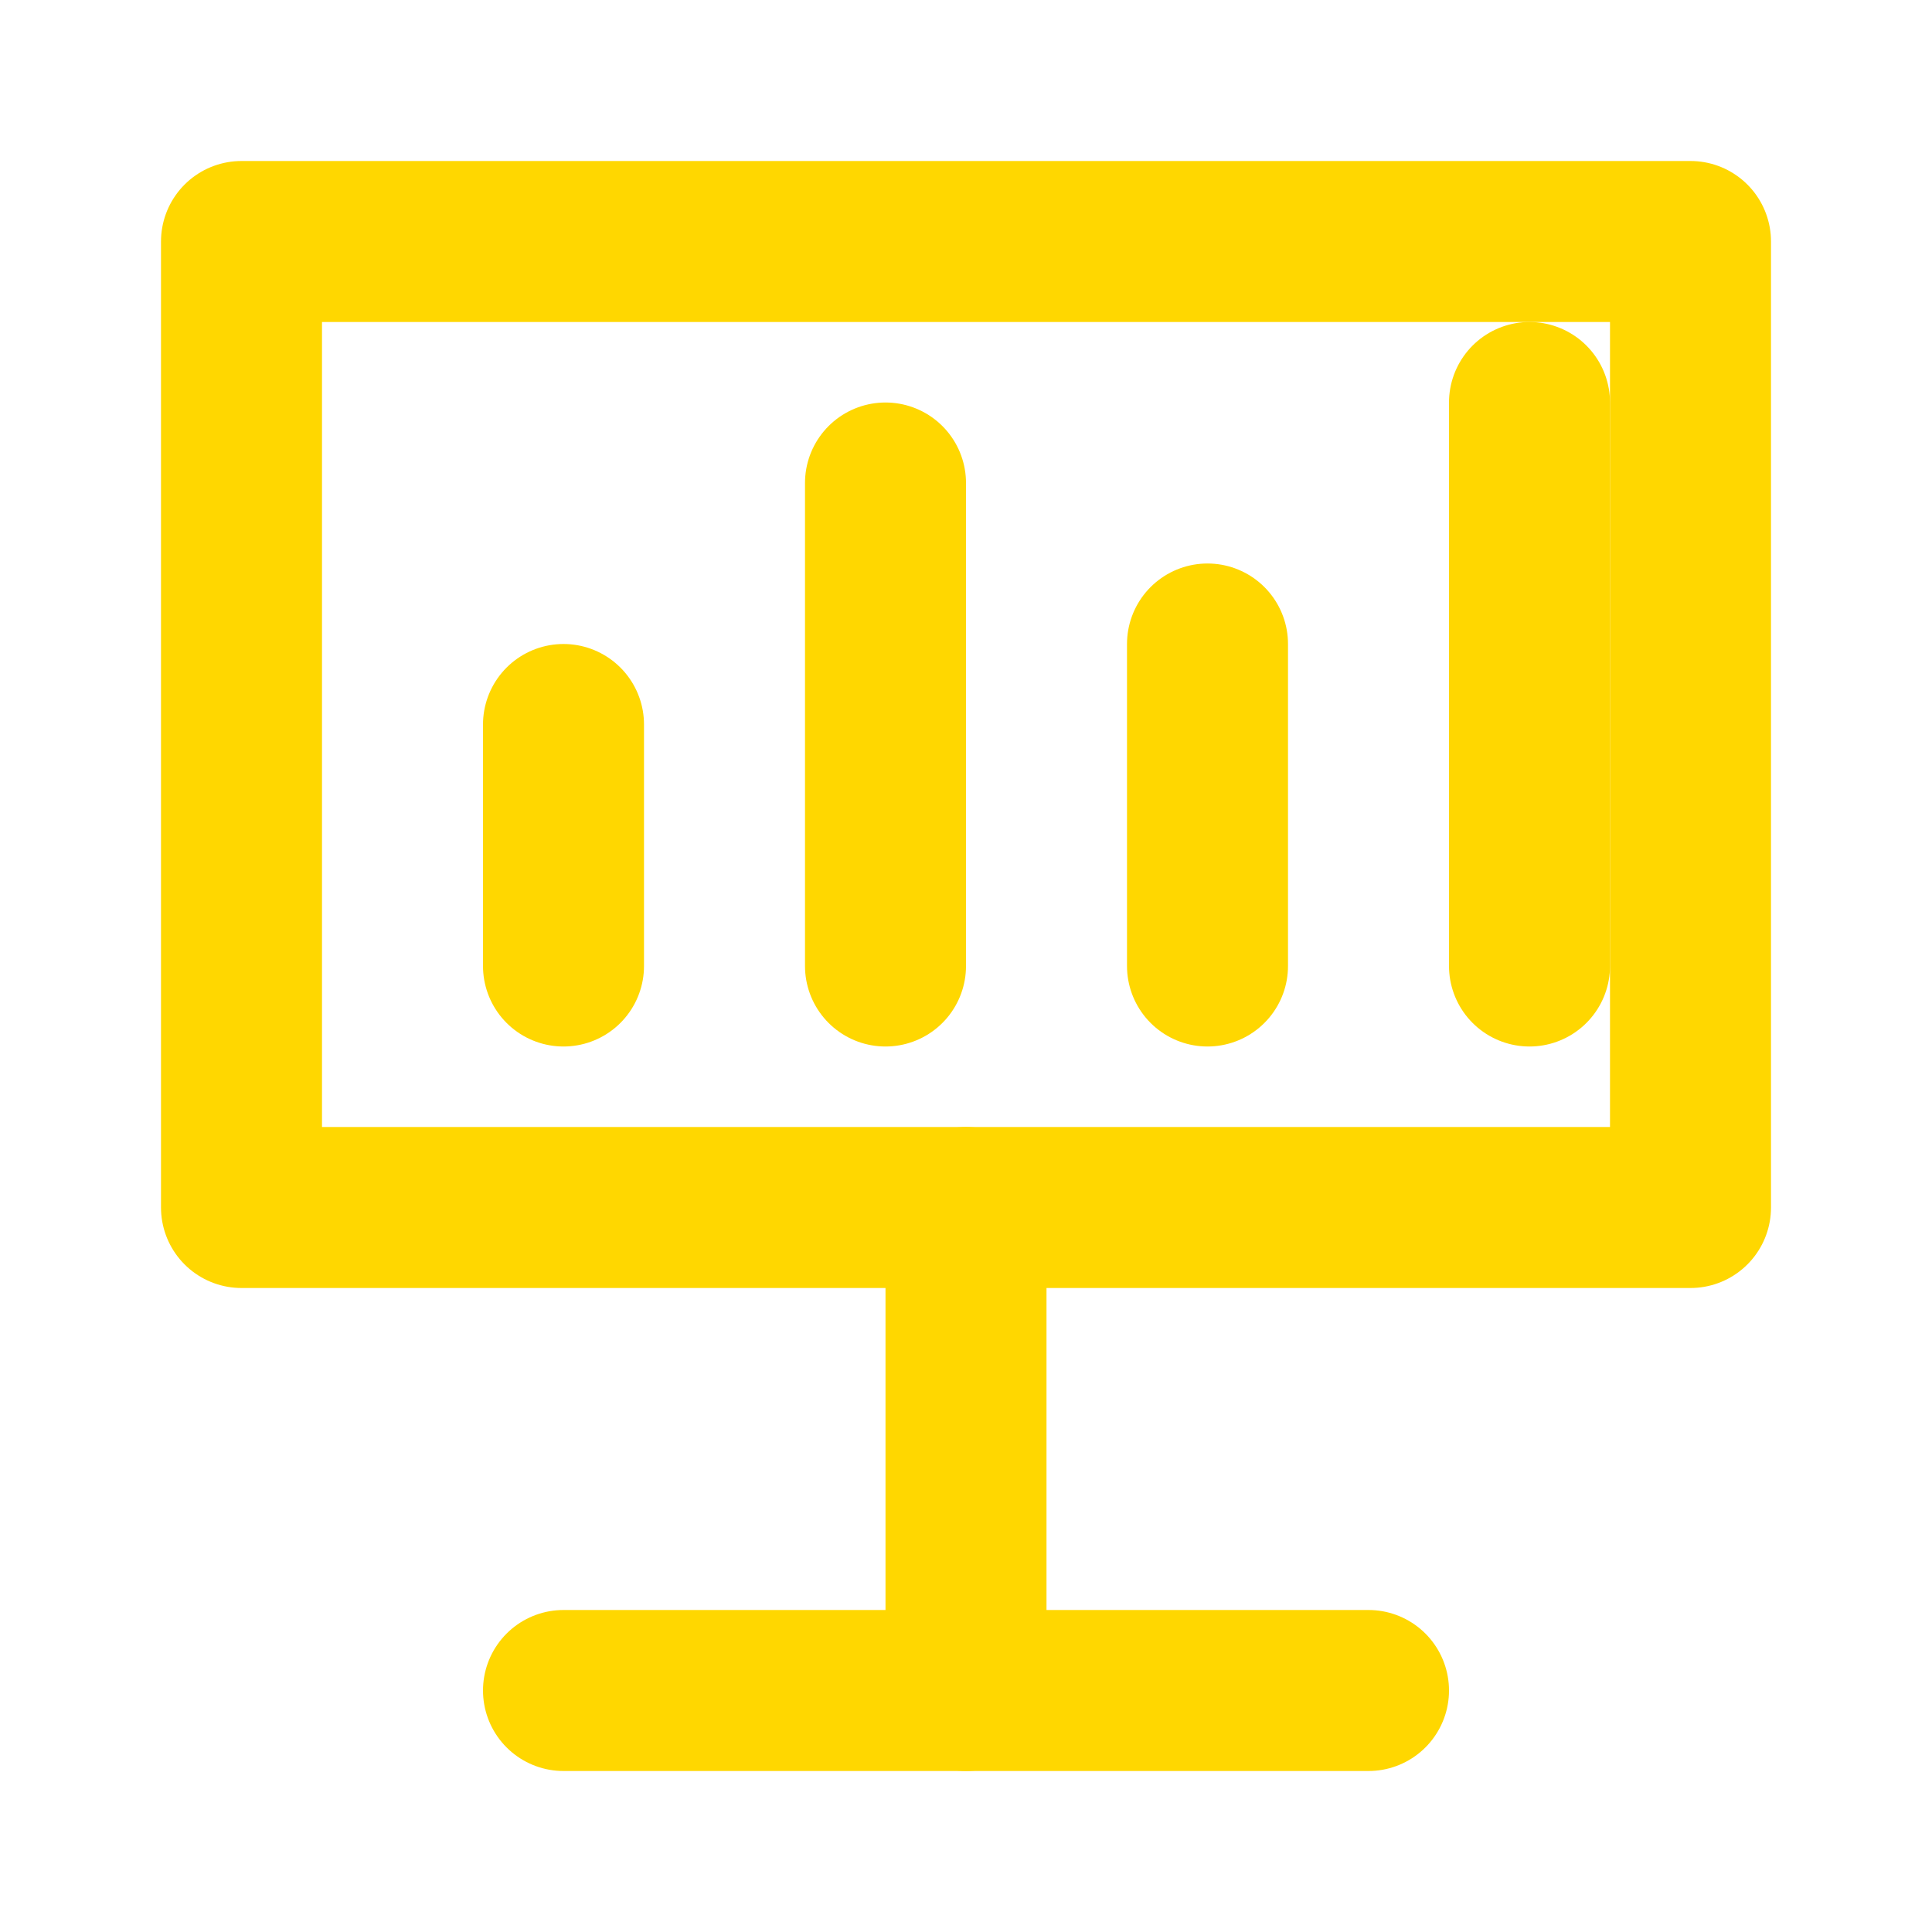
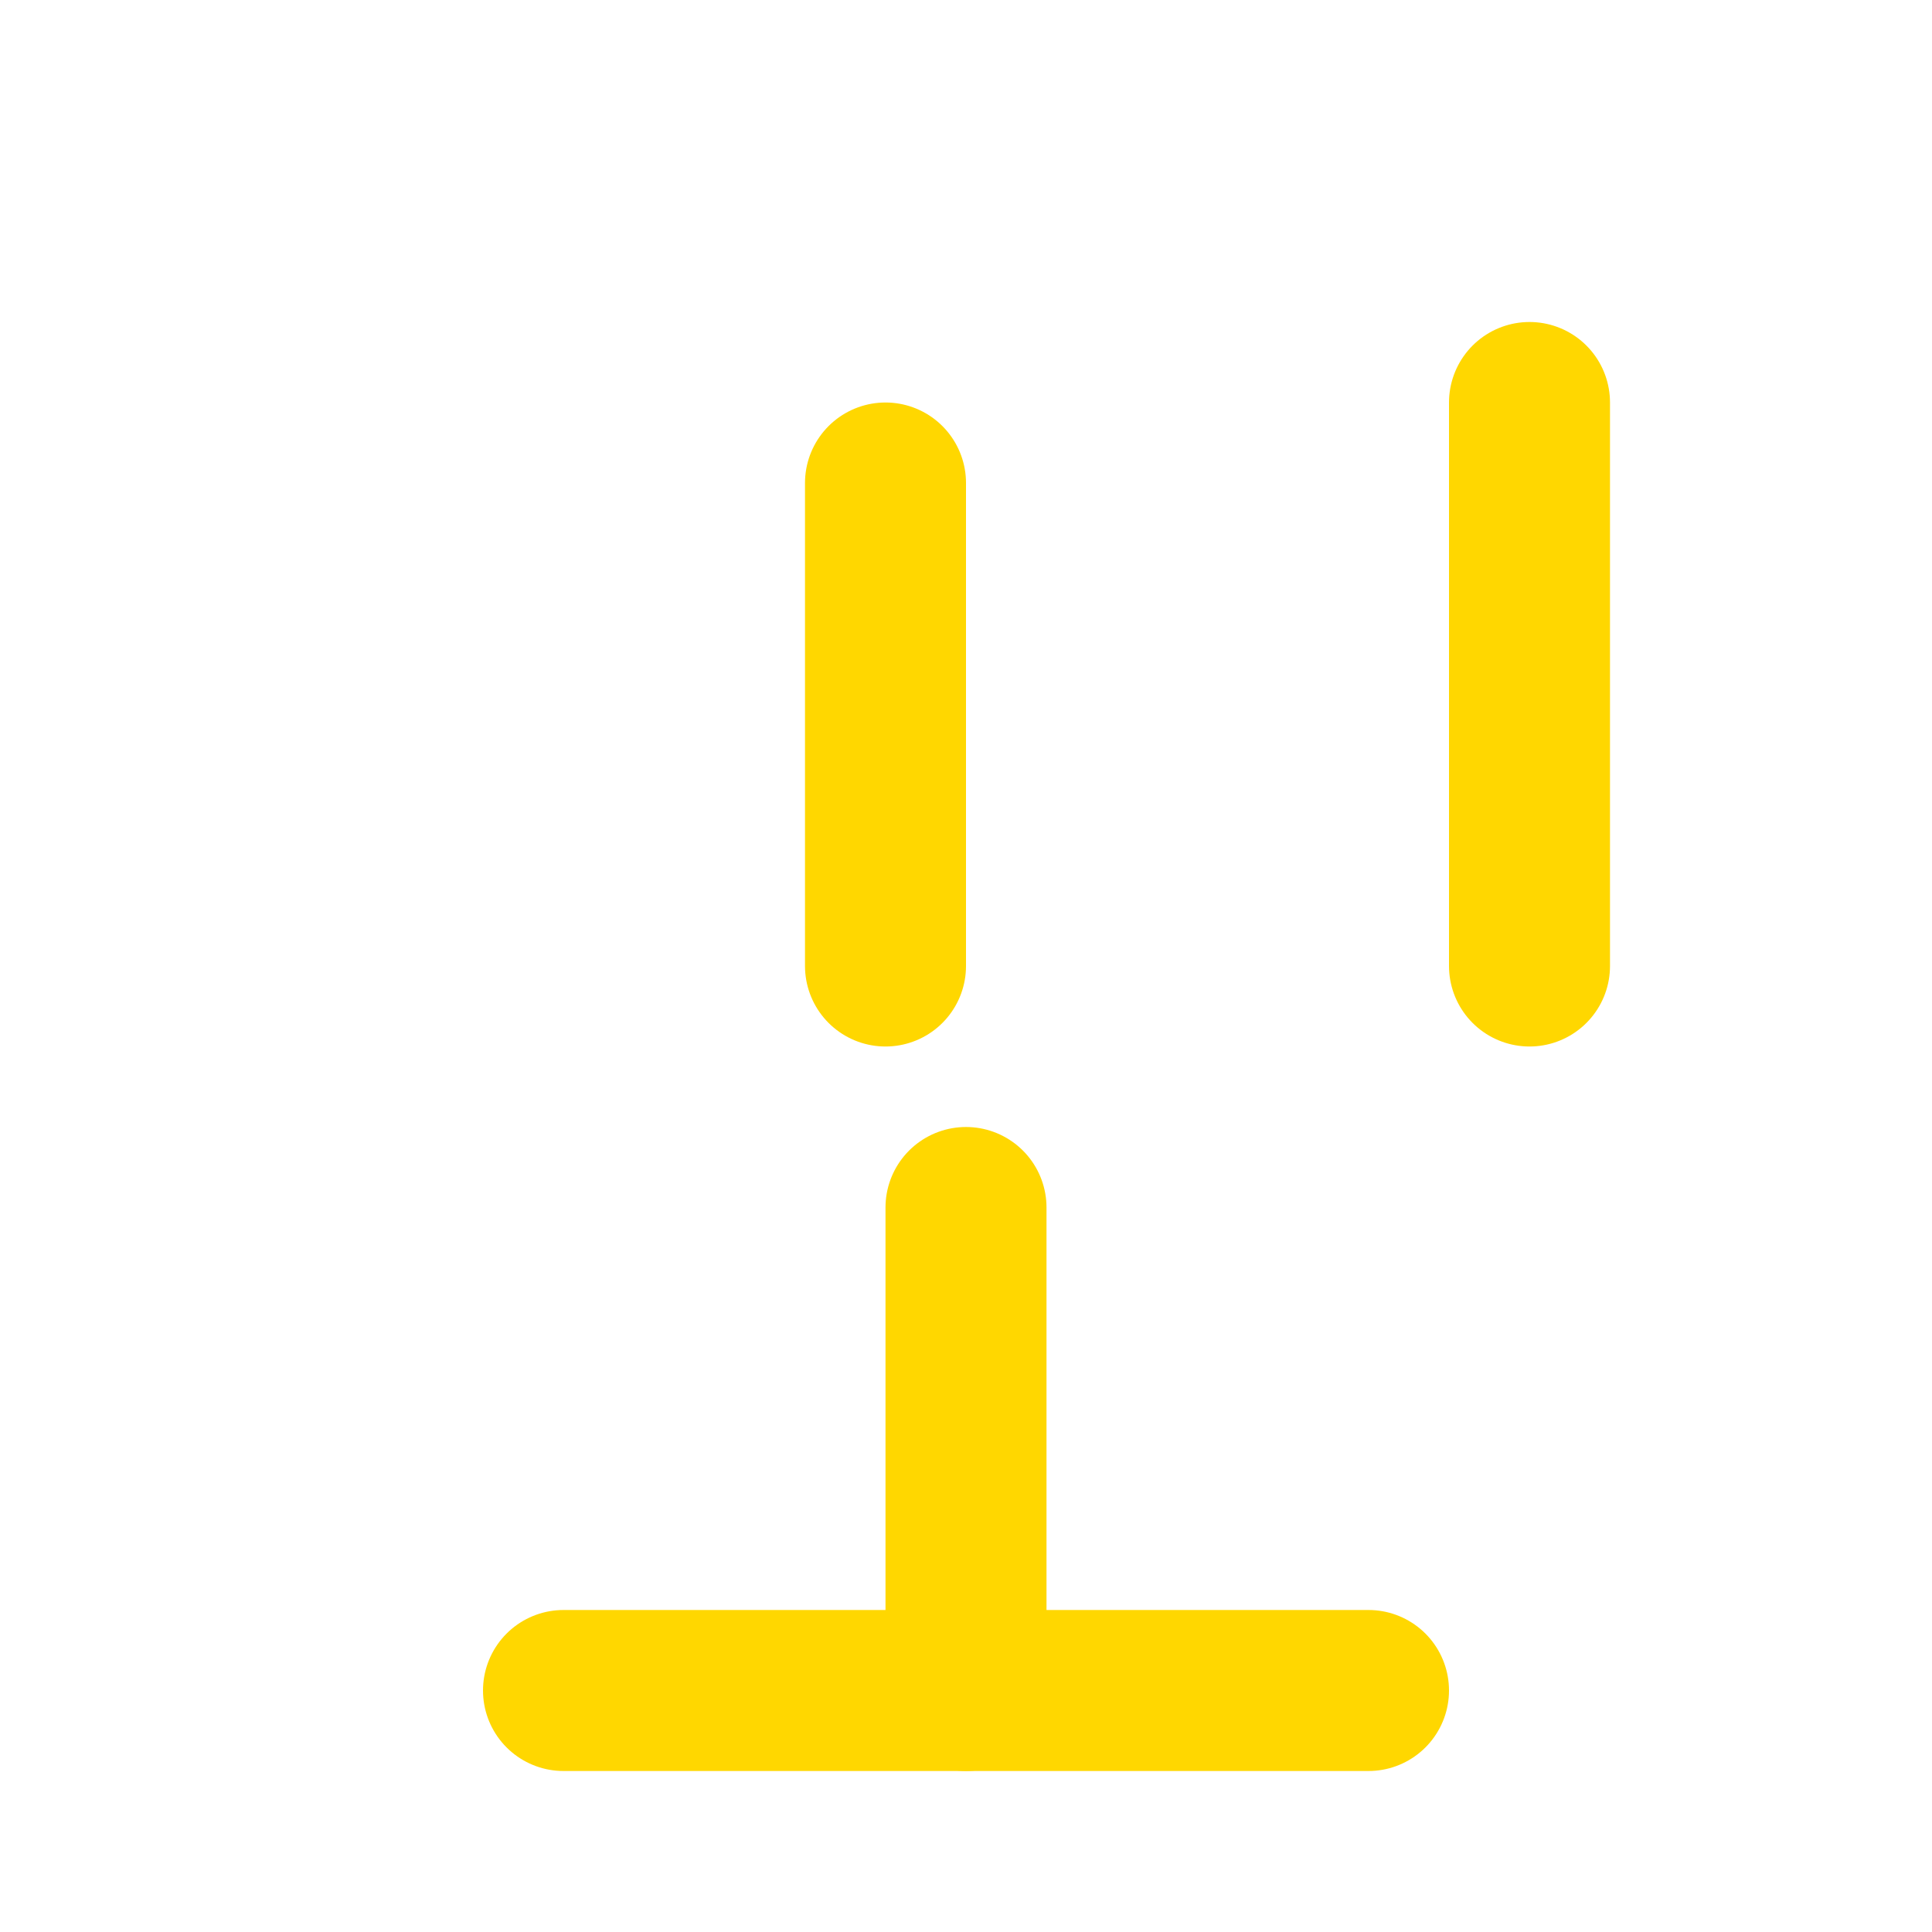
<svg xmlns="http://www.w3.org/2000/svg" width="100" height="100" viewBox="0 0 24 24" fill="none">
-   <rect x="3" y="3" width="18" height="12" stroke="gold" stroke-width="2" stroke-linecap="round" stroke-linejoin="round" />
  <path d="M12 15V21" stroke="gold" stroke-width="2" stroke-linecap="round" stroke-linejoin="round" />
  <path d="M7 21H17" stroke="gold" stroke-width="2" stroke-linecap="round" stroke-linejoin="round" />
-   <path d="M7 12V9" stroke="gold" stroke-width="2" stroke-linecap="round" stroke-linejoin="round" />
  <path d="M11 12V6" stroke="gold" stroke-width="2" stroke-linecap="round" stroke-linejoin="round" />
-   <path d="M15 12V8" stroke="gold" stroke-width="2" stroke-linecap="round" stroke-linejoin="round" />
  <path d="M19 12V5" stroke="gold" stroke-width="2" stroke-linecap="round" stroke-linejoin="round" />
</svg>